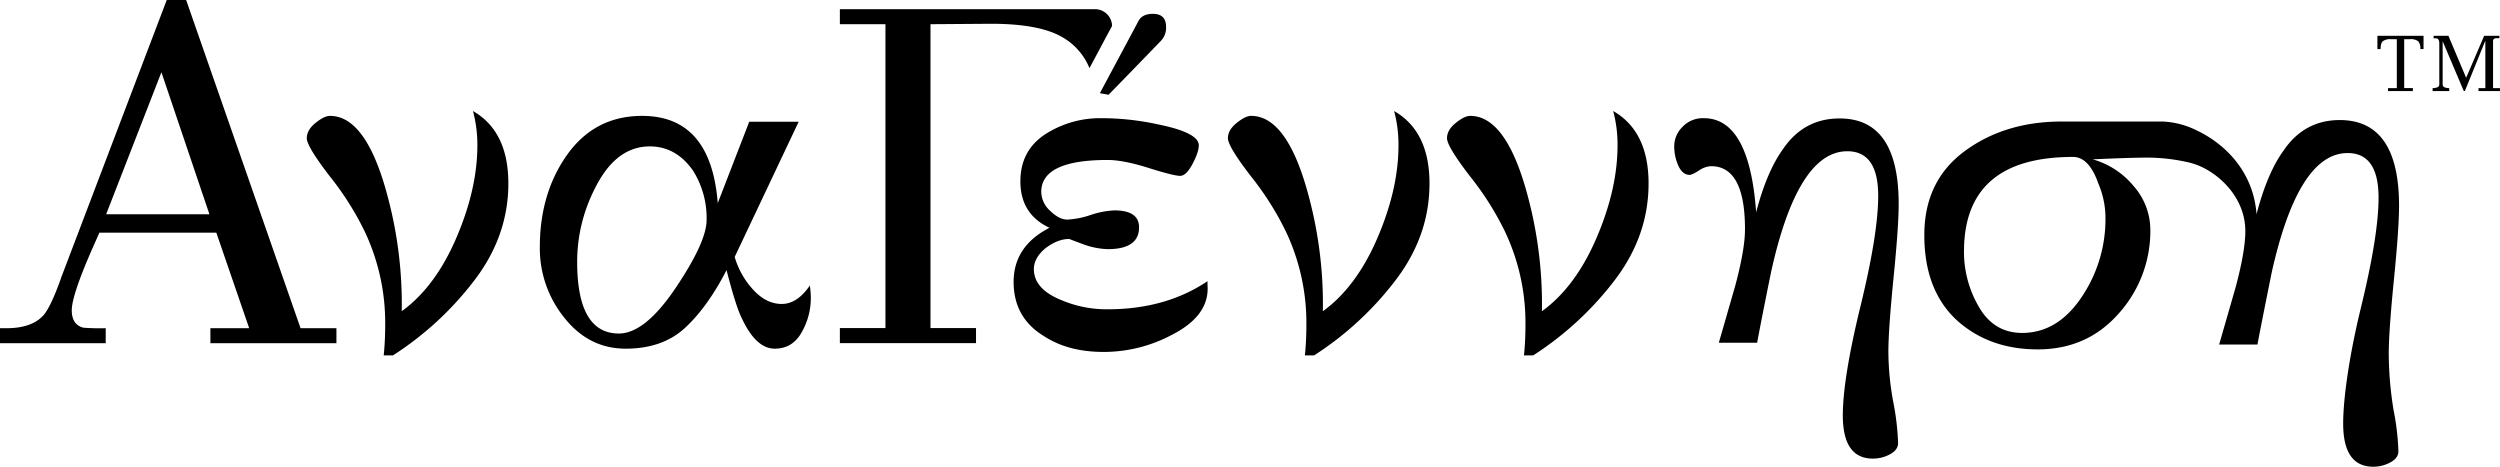
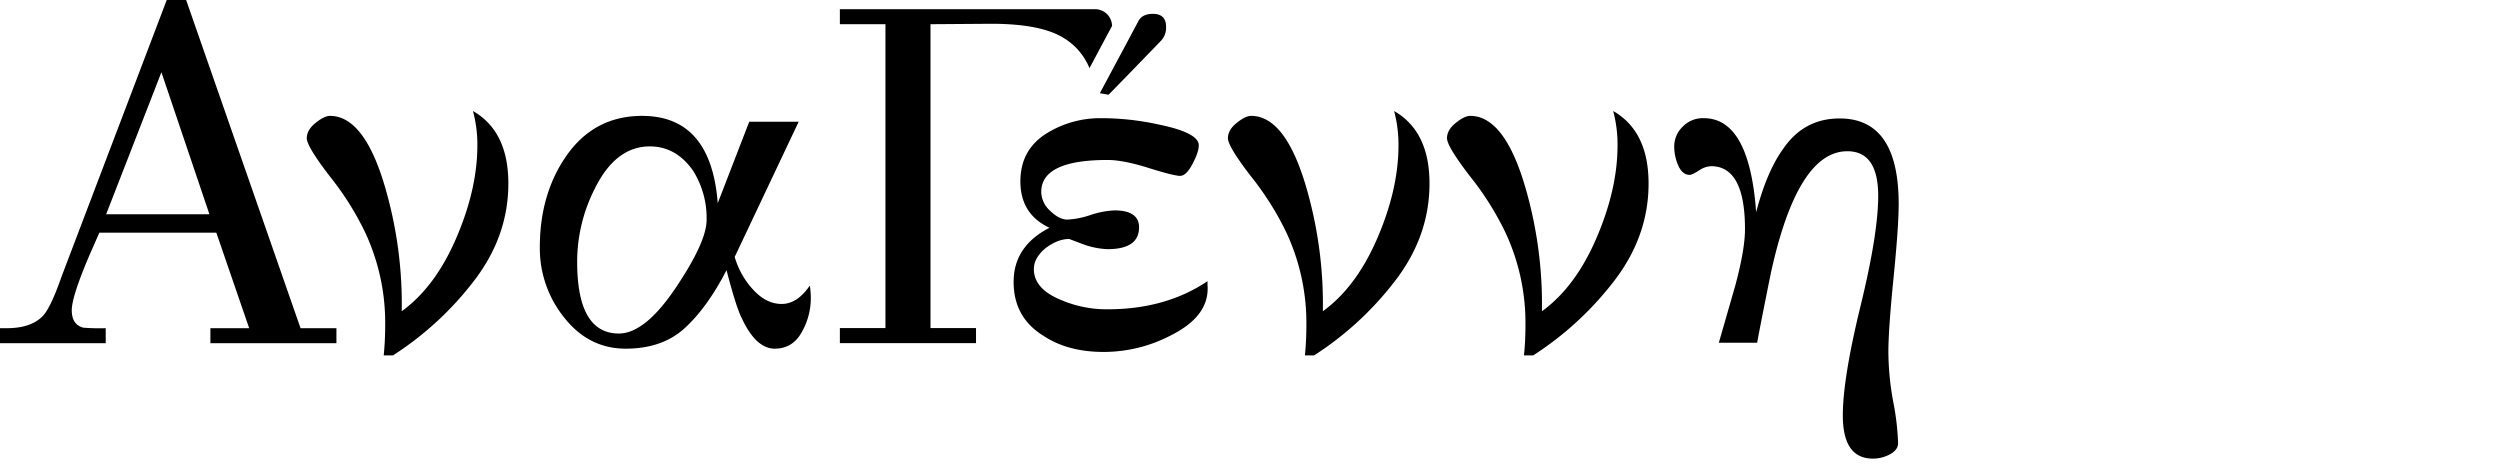
<svg xmlns="http://www.w3.org/2000/svg" viewBox="0 0 970.78 181.23">
  <title>Anagennisi_logotype</title>
  <g id="Layer_2" data-name="Layer 2">
    <g id="Layer_1-2" data-name="Layer 1">
      <path d="M130.64,127.44v5.83H81.7v-5.83H96.76L84,90.35H38.59l-3,6.78q-7.72,17.7-7.72,23.34c0,3.77,1.5,6,4.52,6.78a84.44,84.44,0,0,0,8.66.19v5.83H0v-5.83H1.88q10.35.18,15.06-5.08,3-3.58,7-15.06L64.75,0h7.53l44.43,127.44ZM41.22,83.2h40.1L62.68,28.05Z" />
      <path d="M183.66,43.11Q197.4,51,197.4,71.25t-13.08,37.46A123.87,123.87,0,0,1,152.6,138H149a114.31,114.31,0,0,0,.57-11.48A82.92,82.92,0,0,0,141.68,90a114.31,114.31,0,0,0-13.55-21.46q-9-11.67-9-14.87c0-2.14,1.13-4.11,3.39-5.93S126.62,45,128.13,45q14.31,0,22.59,32A161.41,161.41,0,0,1,156,120.85q13-9.41,21.18-28.42t8.19-36A50.55,50.55,0,0,0,183.66,43.11Z" />
      <path d="M314.85,115.39a26.6,26.6,0,0,1-3.2,13q-3.57,7-10.82,7t-12.71-11.67q-2.26-4.32-6-18.82-7.35,14.31-16.1,22.4t-23.06,8.09q-14.31,0-23.81-12A42.78,42.78,0,0,1,209.62,96q0-19.95,9.6-34.44Q230.14,45,249.34,45q26.73,0,29.37,33.88l12.23-31.62h19.2L285.29,99.77a31.67,31.67,0,0,0,7.16,12.7q5.08,5.57,11.11,5.56t10.91-7.16A33,33,0,0,1,314.85,115.39ZM274.38,85.46a34.45,34.45,0,0,0-5.27-19.2q-6.6-9.41-16.76-9.41-13.36,0-21.46,16.56a62.49,62.49,0,0,0-6.77,28.24q0,27.85,16.19,27.86,10.16,0,22.11-17.79T274.38,85.46Z" />
      <path d="M425.2,3.56H326.13V9.4h17.7v118h-17.7v5.83H379v-5.83H361.32V9.4l23.54-.17c12.81,0,22.14,1.82,28.05,5.44a24.42,24.42,0,0,1,10.15,11.8L429.71,14l2.12-3.94h0A6.64,6.64,0,0,0,425.2,3.56Z" />
      <path d="M468.89,109.18v1.5q.94,11.86-13.93,19.39a56.35,56.35,0,0,1-26.44,6.59q-13.84,0-23.25-6.21-11.68-7.15-11.67-21t13.93-21q-11.29-5.27-11.3-18t10.92-19.1a39.36,39.36,0,0,1,20.43-5.46,103.43,103.43,0,0,1,22.3,2.45q15.63,3.19,15.62,8.09,0,2.64-2.44,7.25c-1.63,3.08-3.23,4.61-4.8,4.61s-5.68-1-12.33-3.1S434,62.12,430.11,62.12q-25.78,0-25.78,12.42a10.11,10.11,0,0,0,3.48,7.34q3.48,3.39,6.68,3.39a33.13,33.13,0,0,0,9-1.79,33.64,33.64,0,0,1,9.22-1.78q9.6,0,9.6,6.58,0,8.48-12.24,8.47a30.82,30.82,0,0,1-9.41-1.88l-5.46-2.07q-4.51,0-9.22,3.58-4.51,3.77-4.52,8.09,0,7.91,11.11,12.24a44.82,44.82,0,0,0,17.5,3.39Q452.7,120.1,468.89,109.18Z" />
      <path d="M452.8,10.46a7.33,7.33,0,0,1-2,5.4L437.85,29.22l-4.94,5.07-2.44,2.5-3.38-.6,4.33-8.1,6.23-11.63L442,8.3c1-2,2.92-2.92,5.7-2.92Q452.81,5.38,452.8,10.46Z" />
      <path d="M541.35,43.11Q555.09,51,555.09,71.25T542,108.71A124,124,0,0,1,510.29,138h-3.58a114.31,114.31,0,0,0,.57-11.48A82.92,82.92,0,0,0,499.37,90a114.31,114.31,0,0,0-13.55-21.46q-9-11.67-9-14.87c0-2.14,1.13-4.11,3.39-5.93S484.31,45,485.82,45q14.3,0,22.59,32a161.41,161.41,0,0,1,5.27,43.86q13-9.41,21.18-28.42t8.19-36A50.55,50.55,0,0,0,541.35,43.11Z" />
      <path d="M626.42,43.11Q640.16,51,640.16,71.25t-13.08,37.46A124.2,124.2,0,0,1,595.36,138h-3.58a114.31,114.31,0,0,0,.57-11.48A82.92,82.92,0,0,0,584.44,90a114.31,114.31,0,0,0-13.55-21.46q-9-11.67-9-14.87c0-2.14,1.13-4.11,3.39-5.93S569.38,45,570.89,45q14.29,0,22.59,32a162.2,162.2,0,0,1,5.27,43.86q13-9.41,21.18-28.42t8.18-36A50.56,50.56,0,0,0,626.42,43.11Z" />
      <path d="M737.28,79.25q0,8.66-2,28.7t-2,28.81a110.07,110.07,0,0,0,1.89,19.29,99.71,99.71,0,0,1,1.88,16q0,2.64-3.11,4.33a13.74,13.74,0,0,1-6.68,1.7q-11.67,0-11.67-16.76,0-14.31,6.87-42.45t6.87-42.82q0-17.32-12-17.32-19.2,0-29.55,46.68-3.76,18.45-5.46,27.68H667.44l6.4-22.22Q677.61,96.76,677.6,89q0-24.47-13.17-24.47a9,9,0,0,0-4.71,1.69c-1.76,1.13-3,1.69-3.58,1.69q-2.82,0-4.42-3.57a18.41,18.41,0,0,1-1.6-7.63,10.6,10.6,0,0,1,3.2-7.43,10.86,10.86,0,0,1,8.28-3.39q17.7,0,20.33,36.52Q686.07,66.64,692.29,58q8.09-12,22-12Q737.28,45.93,737.28,79.25Z" />
-       <path d="M927.58,137.45q0-8.72,2-28.79t2-28.72q0-33.31-23-33.32-13.93,0-22,12.07-6.21,8.64-10.34,24.46C875,66.42,863.75,55.71,853,50.64h0a32.6,32.6,0,0,0-13.33-3.45h-39q-22.23,0-37.85,11.57T747.24,91.35q0,21,12.24,32.65,12.6,11.67,31.79,11.67t31.45-13.93A47.85,47.85,0,0,0,835,89.18a25.71,25.71,0,0,0-6.5-16.94,31.63,31.63,0,0,0-15.91-10.37s13.87-.64,20.44-.67a72.43,72.43,0,0,1,16.85,1.87c.24,0,.51.13.78.2,8.94,2.24,21.23,12.19,21.23,26.48q0,7.71-3.77,21.81l-6.4,22.22h14.88c1.13-6.13,3-15.37,5.46-27.66q10.35-46.7,29.56-46.69c8,0,12,5.79,12,17.31q0,14.7-6.87,42.83c-4.58,18.76-6.87,35.39-6.87,44.92q0,16.72,11.67,16.74a13.66,13.66,0,0,0,6.67-1.69c2.07-1.11,3.11-2.57,3.11-4.31a98.41,98.41,0,0,0-1.88-16A139.4,139.4,0,0,1,927.58,137.45Zm-113-66.72a34.11,34.11,0,0,1,3,14.11,54,54,0,0,1-8.27,29q-9.6,15.44-24.09,15.44-10.93,0-16.77-10.07a42.26,42.26,0,0,1-5.81-21.55q0-36.72,42.33-36.72C809,60.93,812.23,64.21,814.62,70.73Z" />
-       <path d="M941.09,13.9v5.15h-1.25A4.13,4.13,0,0,0,939,16a4.89,4.89,0,0,0-3.2-.79h-2.22v19h3.36v1.14h-9.65V34.22h3.42v-19h-2.22a4.87,4.87,0,0,0-3.23.79q-.84.78-.84,3.06h-1.24V13.9Zm29.69,20.32v1.14h-8.35V34.22h2.66V16H965l-7.86,19.34h-.43L948.51,16V32.49a1.45,1.45,0,0,0,.49,1.3,4.91,4.91,0,0,0,2.06.43v1.14h-6.45V34.22a5.08,5.08,0,0,0,2.11-.43,1.45,1.45,0,0,0,.49-1.3V16.88c0-1.37-.45-2-1.35-2H945V13.9h5.75l6.88,16.31,7-16.31h5.91v.93h-1c-1,0-1.46.39-1.46,1.19v18.2Z" />
    </g>
  </g>
</svg>